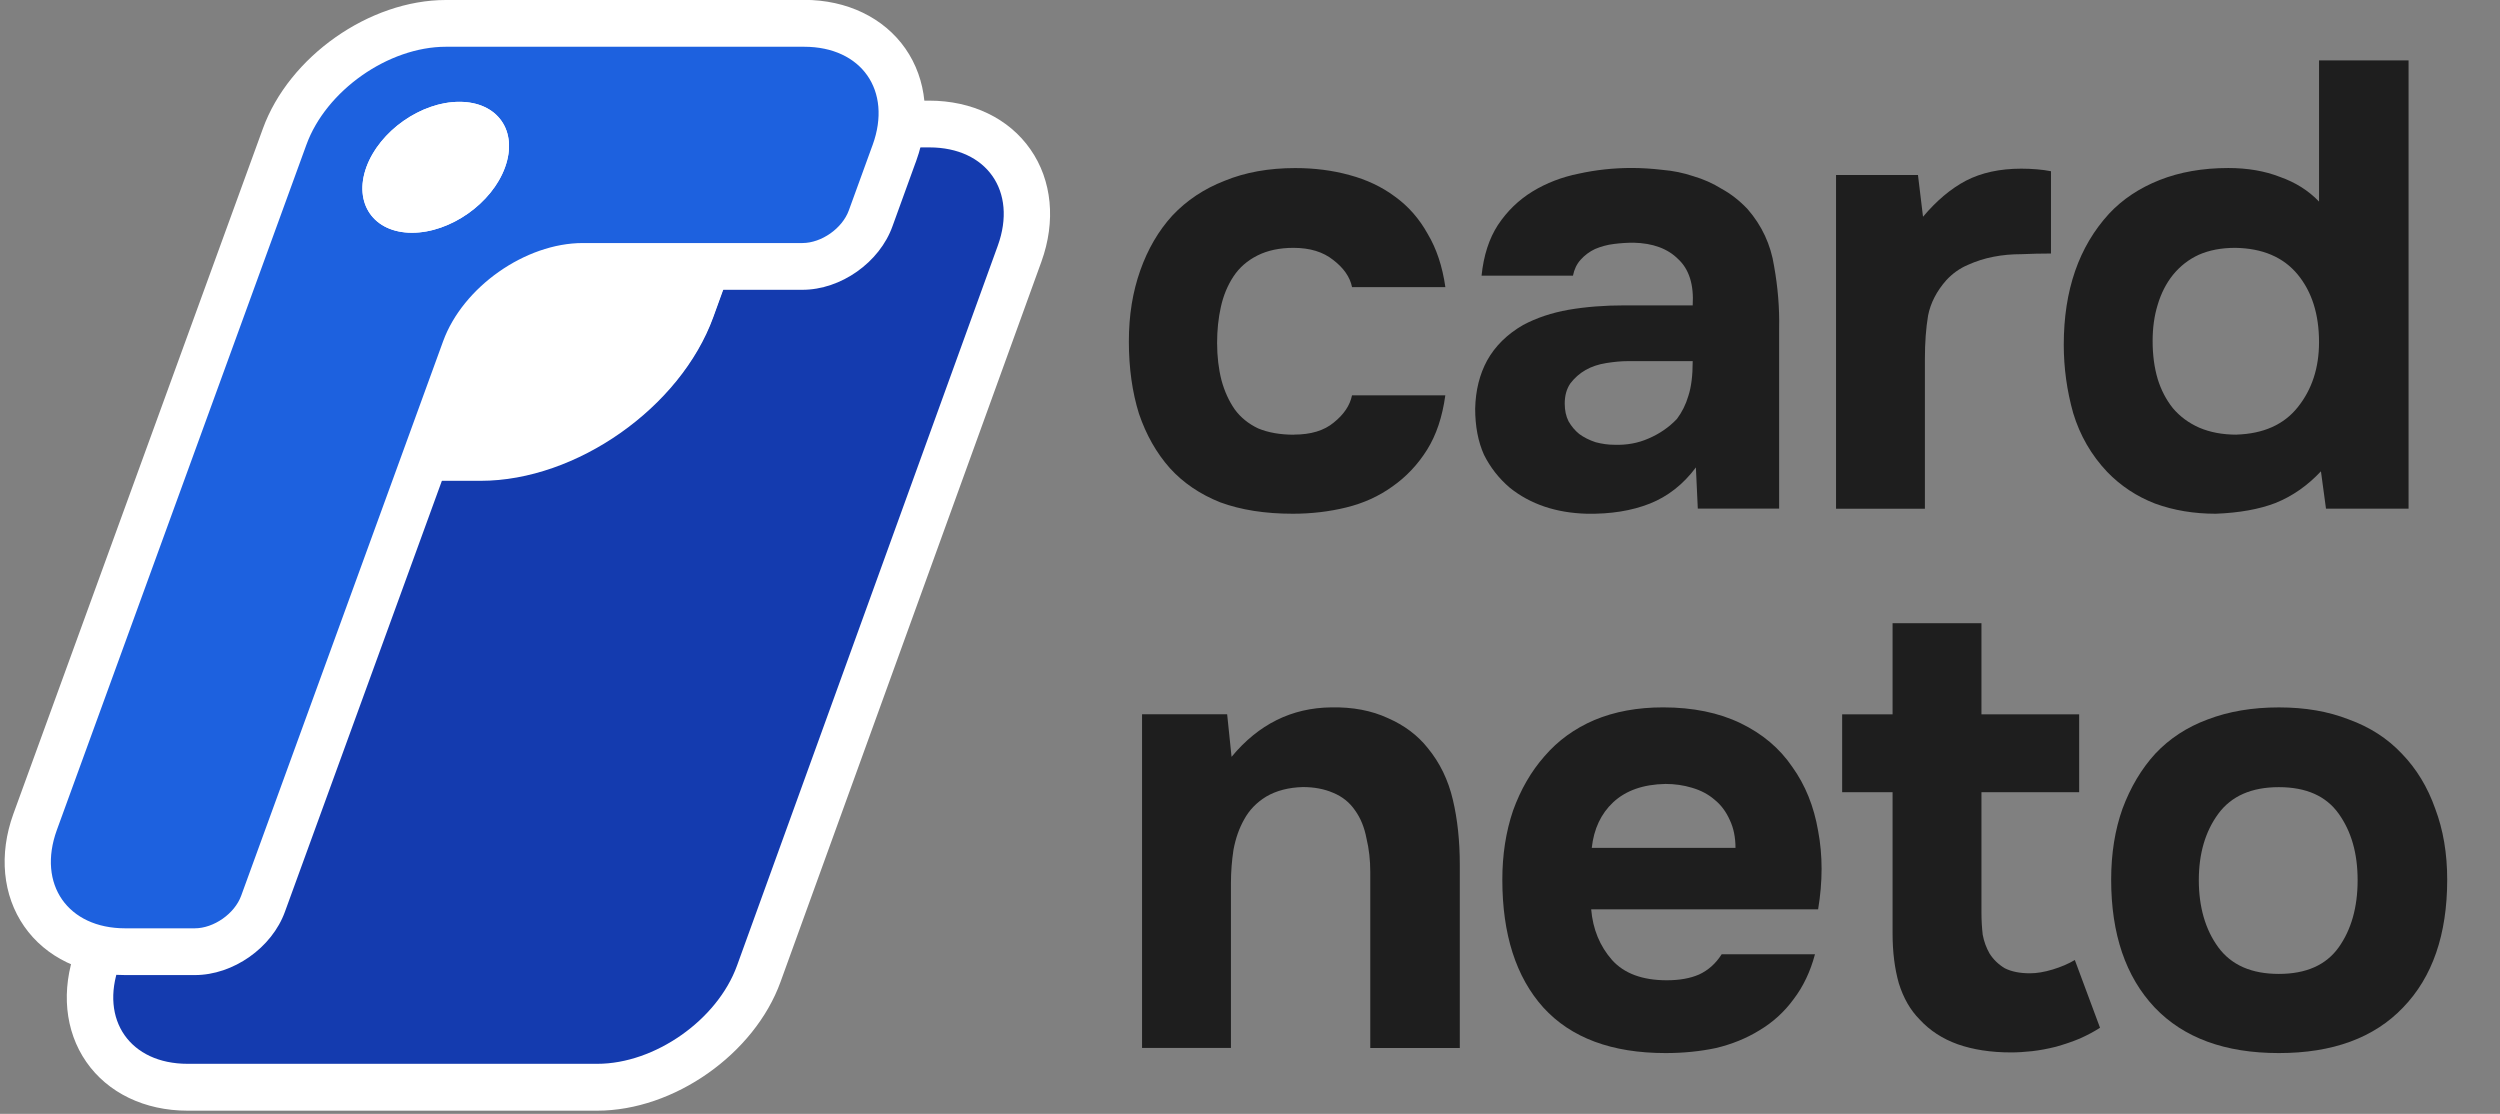
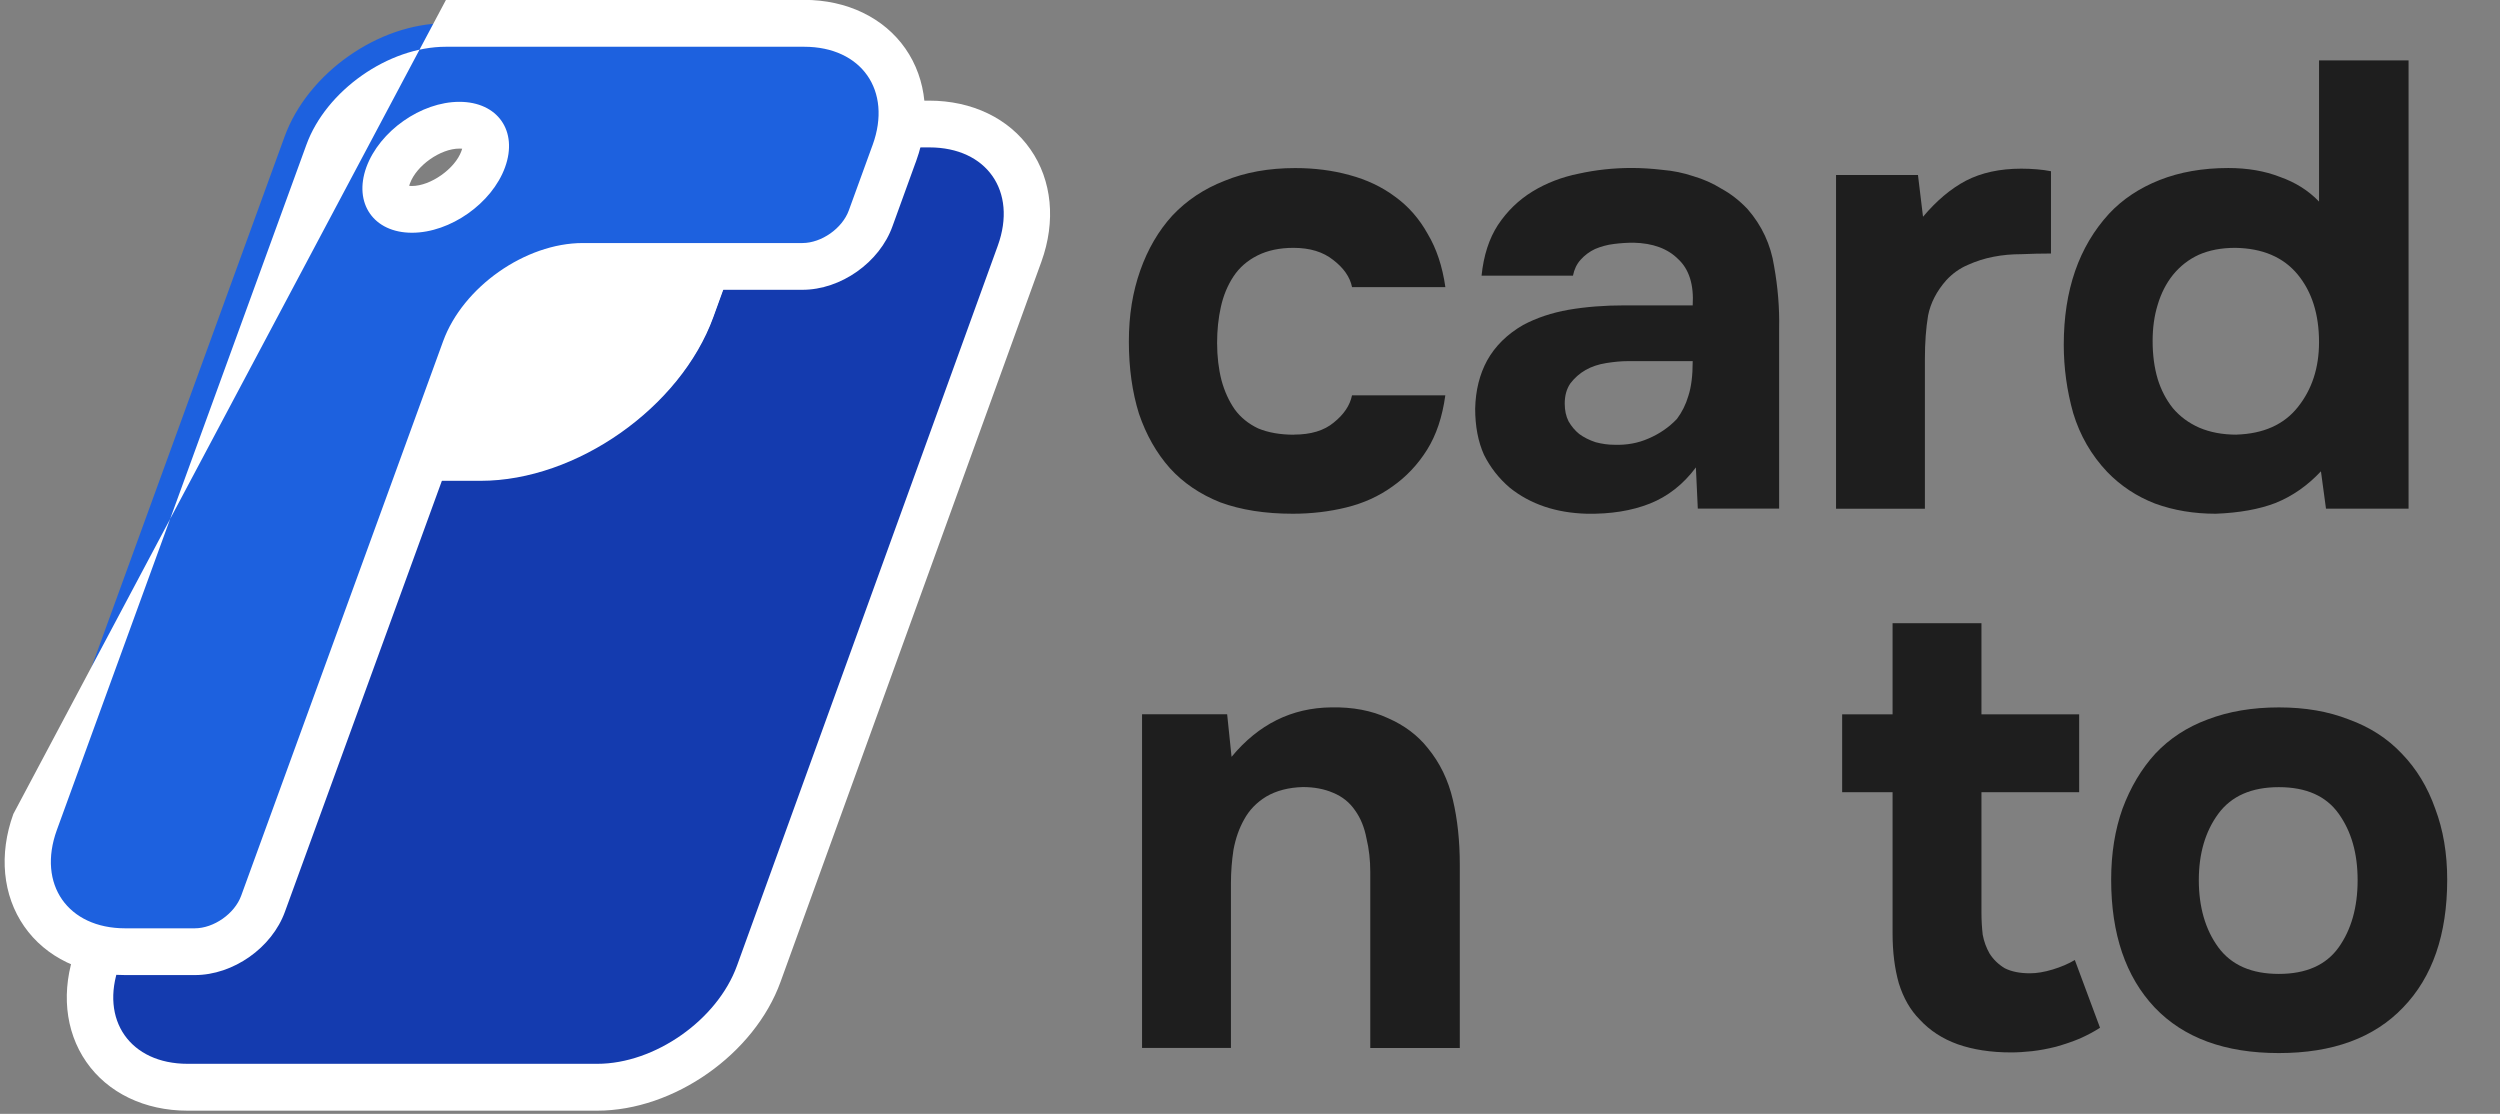
<svg xmlns="http://www.w3.org/2000/svg" width="101" height="45" viewBox="0 0 101 45" fill="none">
  <rect x="0" y="0" width="101" height="45" fill="#808080" stroke="none" />
  <path d="M92.065 42.544C89.891 42.544 88.22 41.931 87.049 40.703C85.876 39.458 85.291 37.735 85.291 35.537C85.291 34.48 85.445 33.524 85.749 32.672C86.073 31.803 86.514 31.061 87.075 30.447C87.652 29.834 88.357 29.374 89.189 29.066C90.037 28.741 90.996 28.579 92.067 28.579C93.138 28.579 94.061 28.741 94.893 29.066C95.742 29.374 96.456 29.834 97.033 30.447C97.628 31.061 98.078 31.803 98.383 32.672C98.706 33.524 98.867 34.48 98.867 35.537C98.867 37.754 98.272 39.475 97.084 40.703C95.912 41.931 94.239 42.544 92.067 42.544H92.065ZM92.065 31.801C90.962 31.801 90.147 32.16 89.62 32.875C89.093 33.592 88.832 34.485 88.832 35.561C88.832 36.637 89.095 37.557 89.62 38.272C90.147 38.989 90.962 39.346 92.065 39.346C93.168 39.346 93.975 38.987 94.484 38.272C94.992 37.557 95.248 36.652 95.248 35.561C95.248 34.47 94.994 33.592 94.484 32.875C93.974 32.158 93.168 31.801 92.065 31.801Z" fill="#1E1E1E" />
  <path d="M82.013 39.321C82.284 39.321 82.591 39.271 82.931 39.167C83.271 39.064 83.568 38.936 83.823 38.784L84.841 41.521C84.604 41.675 84.331 41.82 84.026 41.957C83.739 42.077 83.415 42.188 83.058 42.289C82.718 42.374 82.397 42.434 82.09 42.468C81.783 42.501 81.505 42.518 81.249 42.518C80.434 42.518 79.713 42.407 79.084 42.186C78.473 41.965 77.963 41.632 77.555 41.189C77.182 40.814 76.901 40.328 76.714 39.73C76.544 39.133 76.46 38.46 76.46 37.711V32.006H74.423V28.859H76.46V25.176H80.051V28.859H83.998V32.006H80.051V36.866C80.051 37.174 80.068 37.47 80.101 37.761C80.152 38.033 80.245 38.291 80.382 38.529C80.535 38.767 80.739 38.965 80.993 39.117C81.264 39.254 81.604 39.321 82.011 39.321H82.013Z" fill="#1E1E1E" />
-   <path d="M67.339 39.603C67.849 39.603 68.281 39.526 68.638 39.372C69.011 39.201 69.316 38.929 69.555 38.553H73.325C73.138 39.252 72.851 39.858 72.46 40.369C72.086 40.881 71.628 41.298 71.084 41.623C70.557 41.948 69.972 42.186 69.327 42.34C68.683 42.477 68.002 42.544 67.29 42.544C65.116 42.544 63.469 41.931 62.35 40.703C61.247 39.475 60.694 37.752 60.694 35.537C60.694 34.531 60.838 33.601 61.127 32.749C61.434 31.897 61.858 31.163 62.4 30.549C62.944 29.918 63.613 29.432 64.412 29.09C65.227 28.748 66.152 28.578 67.187 28.578C68.393 28.578 69.438 28.792 70.32 29.218C71.202 29.644 71.899 30.232 72.408 30.982C72.935 31.716 73.282 32.576 73.452 33.566C73.639 34.555 73.639 35.612 73.452 36.738H64.284C64.352 37.54 64.632 38.221 65.126 38.784C65.617 39.331 66.357 39.603 67.34 39.603H67.339ZM70.114 34.256C70.114 33.83 70.038 33.455 69.884 33.13C69.731 32.788 69.527 32.516 69.273 32.312C69.019 32.09 68.712 31.929 68.355 31.825C68.015 31.722 67.66 31.671 67.286 31.671C66.387 31.688 65.683 31.936 65.172 32.413C64.681 32.873 64.391 33.487 64.307 34.255H70.114V34.256Z" fill="#1E1E1E" />
  <path d="M49.758 30.573C50.844 29.261 52.186 28.595 53.782 28.578C54.647 28.561 55.412 28.705 56.074 29.013C56.735 29.302 57.27 29.704 57.677 30.215C58.169 30.812 58.509 31.51 58.696 32.312C58.883 33.096 58.976 33.975 58.976 34.945V42.338H55.359V35.227C55.359 34.75 55.309 34.298 55.206 33.872C55.122 33.428 54.969 33.053 54.748 32.745C54.528 32.42 54.231 32.182 53.857 32.028C53.5 31.874 53.092 31.797 52.634 31.797C52.057 31.814 51.565 31.942 51.158 32.18C50.767 32.419 50.47 32.726 50.266 33.102C50.062 33.46 49.919 33.87 49.833 34.33C49.765 34.773 49.73 35.225 49.73 35.685V42.336H46.139V28.855H49.577L49.754 30.569L49.758 30.573Z" fill="#1E1E1E" />
  <path d="M93.766 19.041C93.222 19.621 92.611 20.047 91.932 20.32C91.271 20.575 90.463 20.719 89.514 20.755C88.631 20.755 87.817 20.618 87.069 20.346C86.321 20.057 85.676 19.629 85.132 19.067C84.488 18.386 84.03 17.592 83.757 16.689C83.503 15.786 83.376 14.864 83.376 13.926C83.376 11.725 83.987 9.961 85.209 8.63C85.753 8.05 86.431 7.597 87.246 7.274C88.061 6.952 88.987 6.788 90.022 6.788C90.803 6.788 91.499 6.908 92.11 7.147C92.738 7.368 93.265 7.701 93.689 8.144V2.44H97.306V20.55H93.97L93.766 19.041ZM90.353 17.558C91.439 17.524 92.263 17.158 92.824 16.458C93.401 15.741 93.689 14.864 93.689 13.824C93.689 12.698 93.401 11.786 92.824 11.087C92.246 10.389 91.405 10.03 90.302 10.013C89.742 10.013 89.25 10.107 88.826 10.295C88.418 10.483 88.071 10.755 87.781 11.113C87.51 11.455 87.306 11.855 87.17 12.315C87.033 12.758 86.966 13.244 86.966 13.774C86.966 14.337 87.033 14.847 87.17 15.309C87.306 15.752 87.51 16.145 87.781 16.486C88.069 16.828 88.426 17.091 88.85 17.278C89.291 17.466 89.792 17.56 90.353 17.56V17.558Z" fill="#1E1E1E" />
  <path d="M77.688 8.759C78.232 8.112 78.809 7.625 79.421 7.301C80.049 6.976 80.796 6.814 81.662 6.814C81.882 6.814 82.095 6.824 82.299 6.841C82.503 6.858 82.69 6.884 82.86 6.918V10.242C82.469 10.242 82.071 10.252 81.663 10.269C81.273 10.269 80.899 10.302 80.542 10.372C80.185 10.44 79.837 10.55 79.497 10.704C79.174 10.841 78.886 11.046 78.632 11.318C78.241 11.761 77.994 12.24 77.894 12.75C77.809 13.263 77.766 13.841 77.766 14.491V20.552H74.176V7.07H77.486L77.69 8.757L77.688 8.759Z" fill="#1E1E1E" />
  <path d="M68.512 18.887C68.002 19.569 67.383 20.055 66.653 20.346C65.922 20.635 65.073 20.772 64.105 20.755C62.866 20.721 61.83 20.372 60.998 19.706C60.557 19.33 60.21 18.887 59.954 18.375C59.716 17.845 59.597 17.224 59.597 16.507C59.614 15.773 59.774 15.125 60.081 14.562C60.404 13.982 60.886 13.505 61.533 13.13C62.077 12.841 62.688 12.636 63.367 12.516C64.062 12.396 64.819 12.337 65.634 12.337H68.385C68.436 11.502 68.241 10.879 67.8 10.47C67.376 10.043 66.772 9.822 65.993 9.805C65.739 9.805 65.475 9.822 65.204 9.856C64.933 9.889 64.677 9.959 64.44 10.06C64.219 10.164 64.023 10.308 63.855 10.496C63.701 10.667 63.6 10.879 63.548 11.136H59.855C59.939 10.318 60.161 9.636 60.516 9.09C60.89 8.527 61.357 8.076 61.916 7.734C62.477 7.393 63.096 7.154 63.776 7.017C64.471 6.863 65.185 6.786 65.916 6.786C66.324 6.786 66.74 6.813 67.165 6.863C67.589 6.897 68.006 6.983 68.413 7.119C68.821 7.239 69.202 7.408 69.559 7.631C69.933 7.836 70.281 8.108 70.604 8.45C71.181 9.114 71.538 9.882 71.673 10.751C71.826 11.603 71.894 12.439 71.877 13.257V20.547H68.591L68.514 18.883L68.512 18.887ZM68.385 14.59H65.763C65.509 14.59 65.219 14.616 64.897 14.667C64.574 14.718 64.296 14.812 64.056 14.949C63.819 15.086 63.615 15.264 63.445 15.486C63.292 15.707 63.215 15.979 63.215 16.304C63.215 16.576 63.266 16.817 63.369 17.021C63.488 17.226 63.632 17.397 63.802 17.534C63.989 17.671 64.21 17.782 64.464 17.866C64.718 17.934 64.974 17.969 65.228 17.969C65.72 17.986 66.18 17.902 66.604 17.714C67.045 17.526 67.428 17.262 67.75 16.922C67.954 16.649 68.107 16.342 68.208 16C68.327 15.641 68.385 15.172 68.385 14.594V14.59Z" fill="#1E1E1E" />
  <path d="M52.279 17.558C52.958 17.558 53.492 17.397 53.883 17.072C54.29 16.747 54.537 16.381 54.621 15.972H58.391C58.272 16.841 58.027 17.575 57.653 18.172C57.279 18.769 56.812 19.263 56.253 19.655C55.709 20.047 55.09 20.329 54.393 20.5C53.698 20.671 52.974 20.755 52.229 20.755C51.107 20.755 50.132 20.601 49.3 20.295C48.485 19.97 47.806 19.511 47.263 18.913C46.719 18.3 46.304 17.566 46.014 16.713C45.743 15.844 45.606 14.872 45.606 13.798C45.606 12.724 45.76 11.802 46.064 10.933C46.371 10.064 46.803 9.323 47.363 8.709C47.941 8.095 48.646 7.625 49.477 7.303C50.309 6.961 51.261 6.79 52.33 6.79C53.111 6.79 53.84 6.884 54.52 7.072C55.216 7.259 55.827 7.548 56.354 7.941C56.898 8.333 57.339 8.836 57.679 9.45C58.036 10.047 58.273 10.762 58.393 11.6H54.623C54.539 11.19 54.283 10.824 53.859 10.5C53.451 10.175 52.917 10.013 52.255 10.013C51.694 10.013 51.21 10.117 50.803 10.321C50.395 10.526 50.072 10.807 49.834 11.166C49.597 11.525 49.427 11.934 49.324 12.394C49.221 12.854 49.171 13.34 49.171 13.852C49.171 14.399 49.231 14.902 49.348 15.362C49.468 15.805 49.646 16.197 49.883 16.539C50.12 16.863 50.434 17.119 50.825 17.306C51.233 17.477 51.717 17.562 52.277 17.562L52.279 17.558Z" fill="#1E1E1E" />
  <g clip-path="url(#clip0_446_126)">
    <path fill-rule="evenodd" clip-rule="evenodd" d="M7.58 43.922C6.139 43.922 4.96 43.365 4.261 42.354C3.562 41.348 3.444 40.045 3.937 38.689L11.255 18.48H19.423C22.92 18.48 26.741 15.793 27.938 12.492L30.646 5.011H37.551C38.988 5.011 40.171 5.568 40.87 6.574C41.574 7.585 41.687 8.888 41.199 10.244L30.661 39.336C29.731 41.906 26.863 43.922 24.14 43.922H7.58Z" fill="#143BAF" />
    <path d="M37.547 5.955C39.866 5.955 41.105 7.727 40.312 9.923L29.774 39.015C28.98 41.206 26.455 42.978 24.131 42.978H7.58C5.261 42.978 4.022 41.206 4.815 39.015L5.341 37.56L11.908 19.425H19.419C23.286 19.425 27.492 16.464 28.816 12.818L29.882 9.875L31.299 5.955H37.547ZM37.547 4.066H29.985L29.534 5.308L28.117 9.228L27.051 12.171C25.995 15.08 22.498 17.536 19.419 17.536H10.594L10.143 18.778L3.576 36.913L3.05 38.368C2.459 39.998 2.618 41.651 3.487 42.902C4.355 44.154 5.848 44.871 7.575 44.871H24.131C27.225 44.871 30.478 42.586 31.534 39.667L42.072 10.574C42.663 8.94 42.504 7.287 41.631 6.036C40.762 4.784 39.27 4.066 37.542 4.066H37.547Z" fill="white" />
    <path fill-rule="evenodd" clip-rule="evenodd" d="M29.882 9.833L28.816 12.775C27.492 16.426 23.282 19.382 19.419 19.382H15.874L17.907 13.8C18.7 11.609 21.226 9.833 23.549 9.833H29.886H29.882Z" fill="white" />
    <path fill-rule="evenodd" clip-rule="evenodd" d="M5.064 38.448C3.647 38.448 2.436 37.877 1.746 36.88C1.056 35.884 0.933 34.547 1.422 33.211L11.495 5.526C12.425 2.956 15.288 0.94 18.011 0.94H32.482C33.9 0.94 35.116 1.511 35.806 2.508C36.505 3.514 36.623 4.817 36.13 6.173L36.102 6.244L35.167 8.817C34.773 9.923 33.586 10.759 32.407 10.759H23.535C21.616 10.759 19.433 12.293 18.776 14.107L10.617 36.507C10.218 37.612 9.035 38.444 7.857 38.444H5.05L5.064 38.448ZM18.56 5.058C17.4 5.058 16.081 5.984 15.682 7.084C15.537 7.49 15.546 7.845 15.715 8.085C15.884 8.326 16.213 8.459 16.645 8.459C17.785 8.459 19.132 7.514 19.522 6.432C19.672 6.022 19.663 5.667 19.494 5.427C19.325 5.186 18.996 5.053 18.56 5.053V5.058Z" fill="#1D61DF" />
-     <path d="M32.487 1.889C34.806 1.889 36.05 3.66 35.256 5.852L35.238 5.899L34.294 8.496C34.031 9.228 33.186 9.819 32.416 9.819H23.545C21.226 9.819 18.7 11.595 17.902 13.786L15.87 19.368L9.744 36.186C9.481 36.913 8.636 37.504 7.866 37.504H5.059C2.74 37.504 1.501 35.728 2.295 33.537L12.377 5.852C13.171 3.66 15.691 1.889 18.015 1.889H32.487ZM16.644 9.403C18.189 9.403 19.874 8.218 20.404 6.758C20.935 5.294 20.109 4.114 18.559 4.114C17.011 4.114 15.335 5.294 14.8 6.758C14.274 8.218 15.1 9.403 16.644 9.403ZM32.487 -7.41333e-06H18.015C14.922 -7.41333e-06 11.673 2.286 10.617 5.205L0.539 32.885C-0.052 34.519 0.107 36.172 0.976 37.423C1.844 38.675 3.337 39.393 5.064 39.393H7.871C9.42 39.393 10.988 38.293 11.514 36.828L17.635 20.02L19.667 14.438C20.193 12.983 22.005 11.708 23.545 11.708H32.416C33.97 11.708 35.538 10.603 36.059 9.134L36.989 6.569L36.998 6.551L37.007 6.522L37.017 6.494C37.608 4.864 37.449 3.216 36.58 1.965C35.707 0.713 34.214 -0.005 32.487 -0.005V-7.41333e-06ZM16.532 7.509C16.536 7.481 16.55 7.443 16.565 7.405C16.827 6.687 17.794 6.003 18.559 6.003C18.602 6.003 18.639 6.003 18.672 6.007C18.663 6.036 18.653 6.069 18.639 6.107C18.381 6.82 17.395 7.514 16.644 7.514C16.602 7.514 16.565 7.514 16.532 7.509Z" fill="white" />
-     <path fill-rule="evenodd" clip-rule="evenodd" d="M20.404 6.758C19.878 8.218 18.193 9.403 16.644 9.403C15.095 9.403 14.274 8.218 14.799 6.758C15.33 5.294 17.01 4.114 18.559 4.114C20.108 4.114 20.935 5.294 20.404 6.758Z" fill="white" />
+     <path d="M32.487 1.889C34.806 1.889 36.05 3.66 35.256 5.852L35.238 5.899L34.294 8.496C34.031 9.228 33.186 9.819 32.416 9.819H23.545C21.226 9.819 18.7 11.595 17.902 13.786L15.87 19.368L9.744 36.186C9.481 36.913 8.636 37.504 7.866 37.504H5.059C2.74 37.504 1.501 35.728 2.295 33.537L12.377 5.852C13.171 3.66 15.691 1.889 18.015 1.889H32.487ZM16.644 9.403C18.189 9.403 19.874 8.218 20.404 6.758C20.935 5.294 20.109 4.114 18.559 4.114C17.011 4.114 15.335 5.294 14.8 6.758C14.274 8.218 15.1 9.403 16.644 9.403ZM32.487 -7.41333e-06H18.015L0.539 32.885C-0.052 34.519 0.107 36.172 0.976 37.423C1.844 38.675 3.337 39.393 5.064 39.393H7.871C9.42 39.393 10.988 38.293 11.514 36.828L17.635 20.02L19.667 14.438C20.193 12.983 22.005 11.708 23.545 11.708H32.416C33.97 11.708 35.538 10.603 36.059 9.134L36.989 6.569L36.998 6.551L37.007 6.522L37.017 6.494C37.608 4.864 37.449 3.216 36.58 1.965C35.707 0.713 34.214 -0.005 32.487 -0.005V-7.41333e-06ZM16.532 7.509C16.536 7.481 16.55 7.443 16.565 7.405C16.827 6.687 17.794 6.003 18.559 6.003C18.602 6.003 18.639 6.003 18.672 6.007C18.663 6.036 18.653 6.069 18.639 6.107C18.381 6.82 17.395 7.514 16.644 7.514C16.602 7.514 16.565 7.514 16.532 7.509Z" fill="white" />
  </g>
  <defs>
    <clipPath id="clip0_446_126">
      <rect width="42.242" height="44.867" fill="white" transform="translate(0.187)" />
    </clipPath>
  </defs>
</svg>